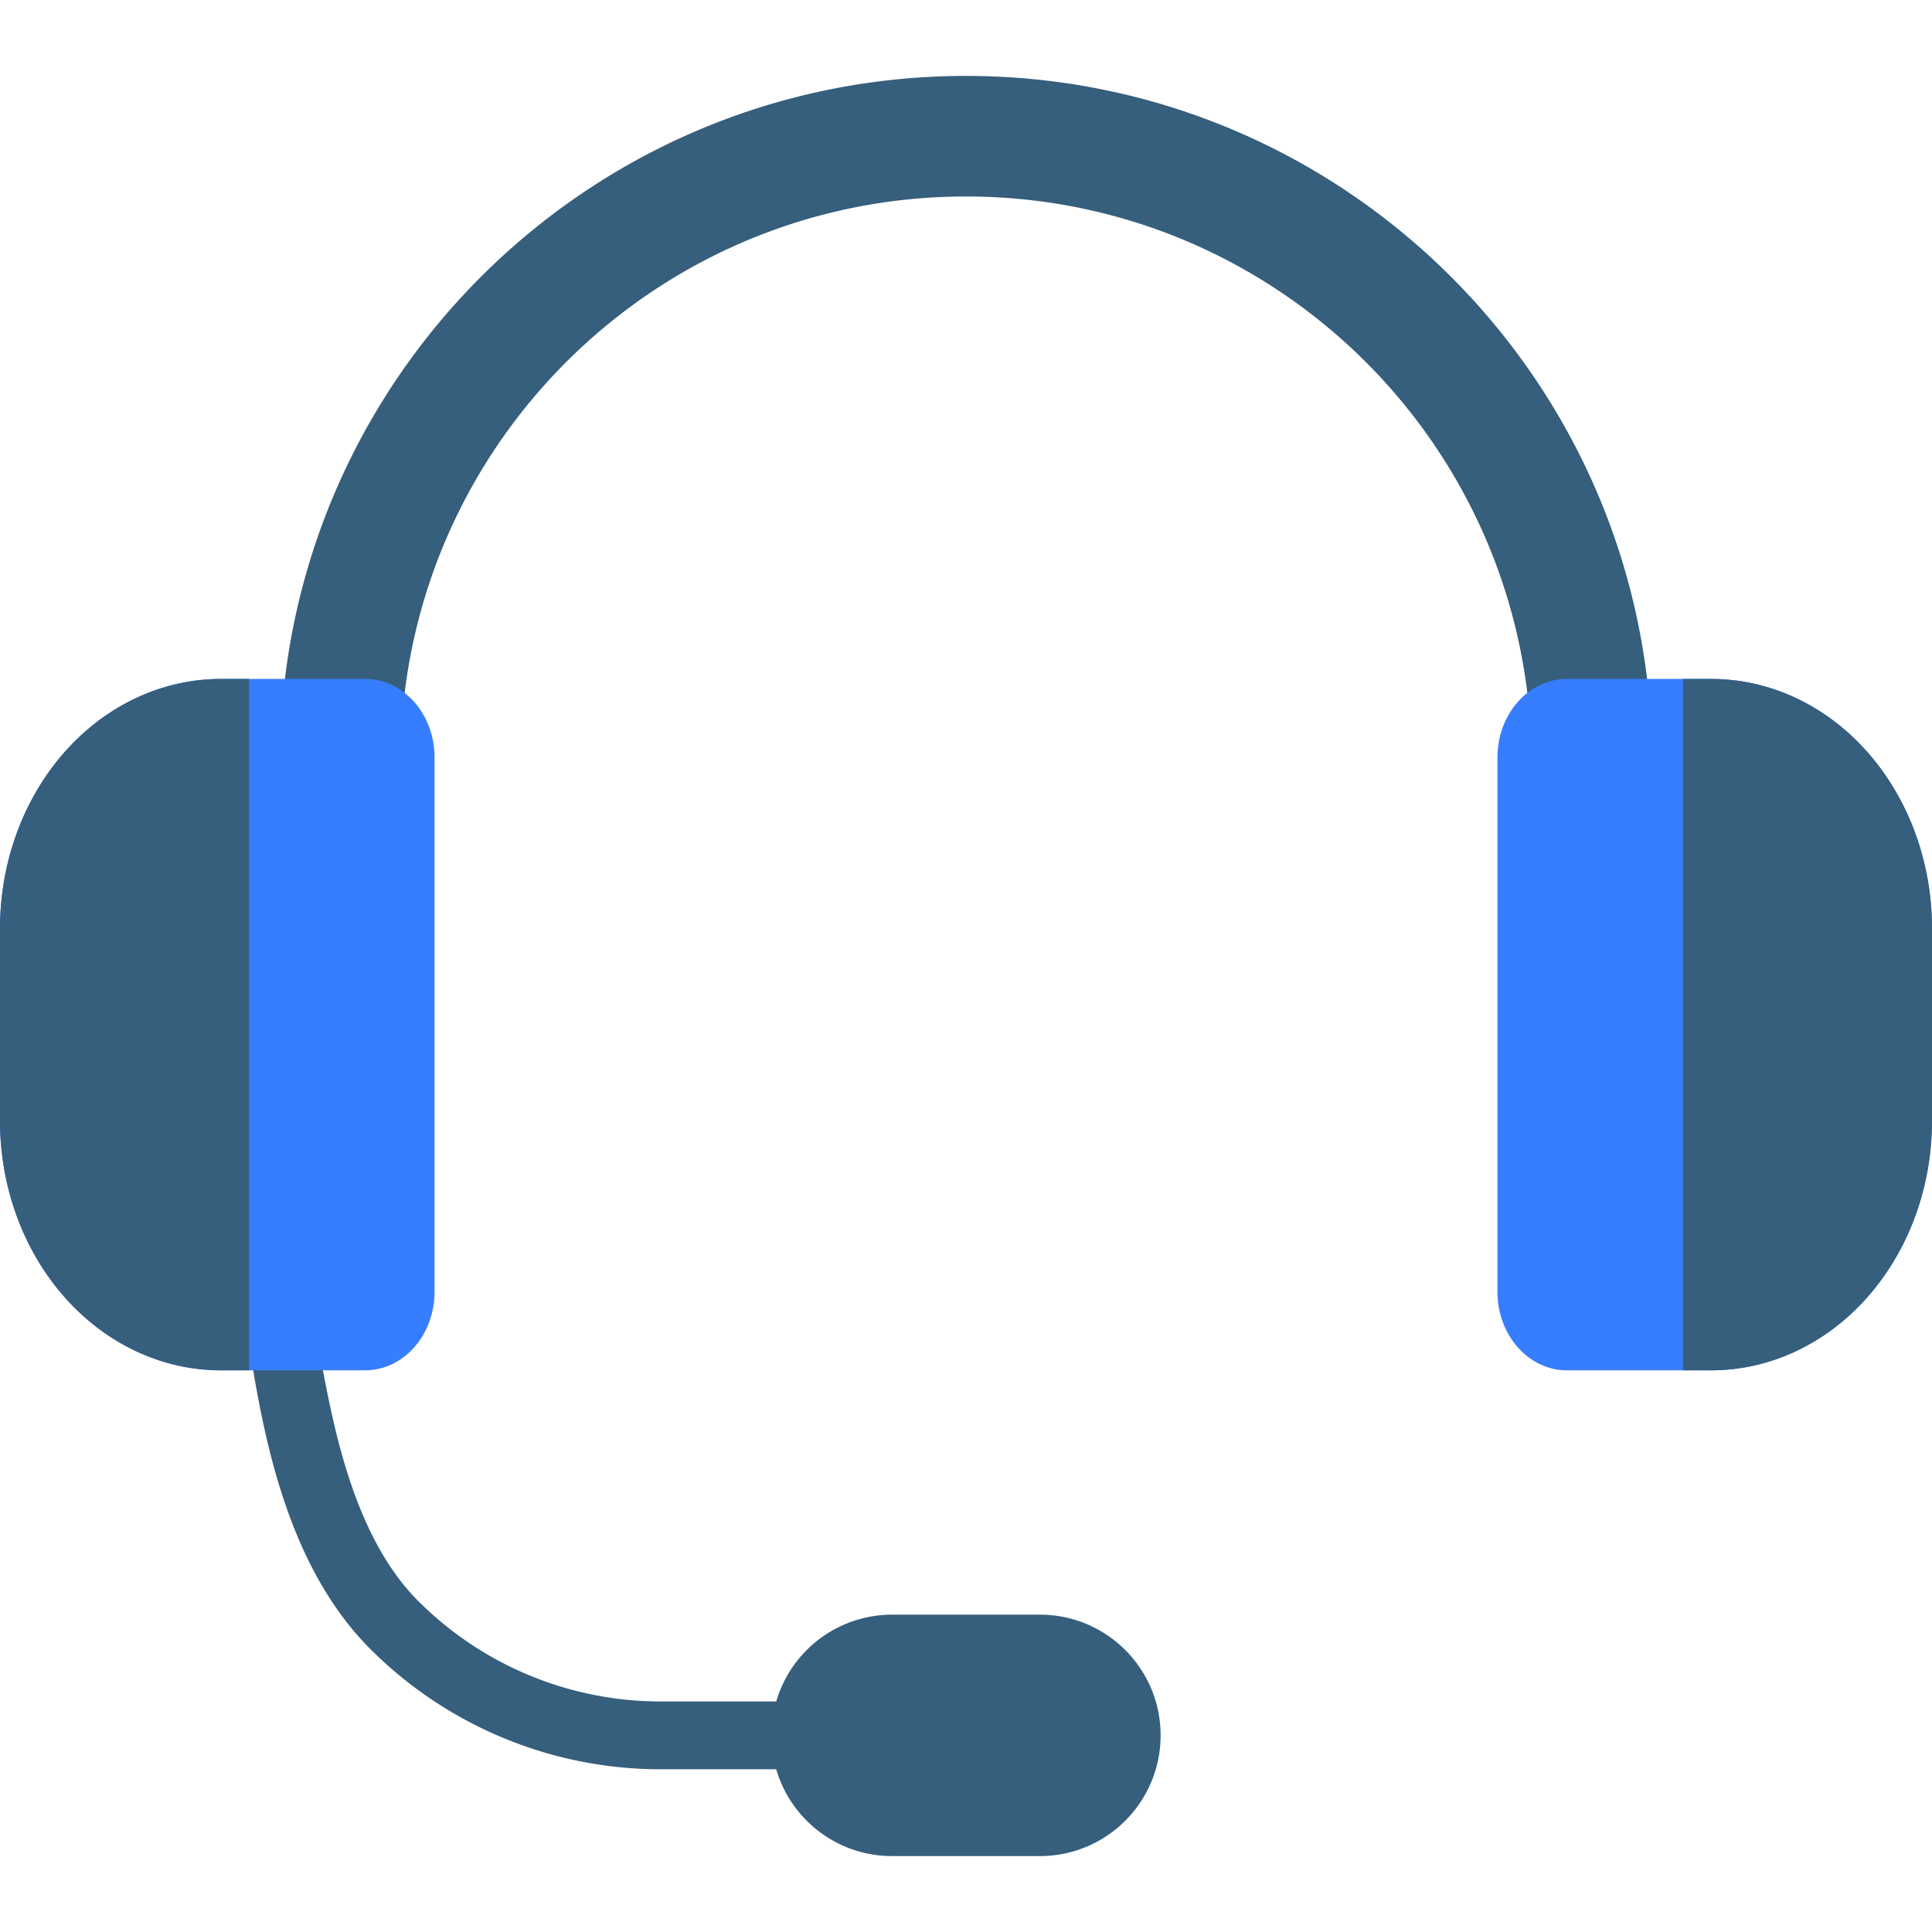
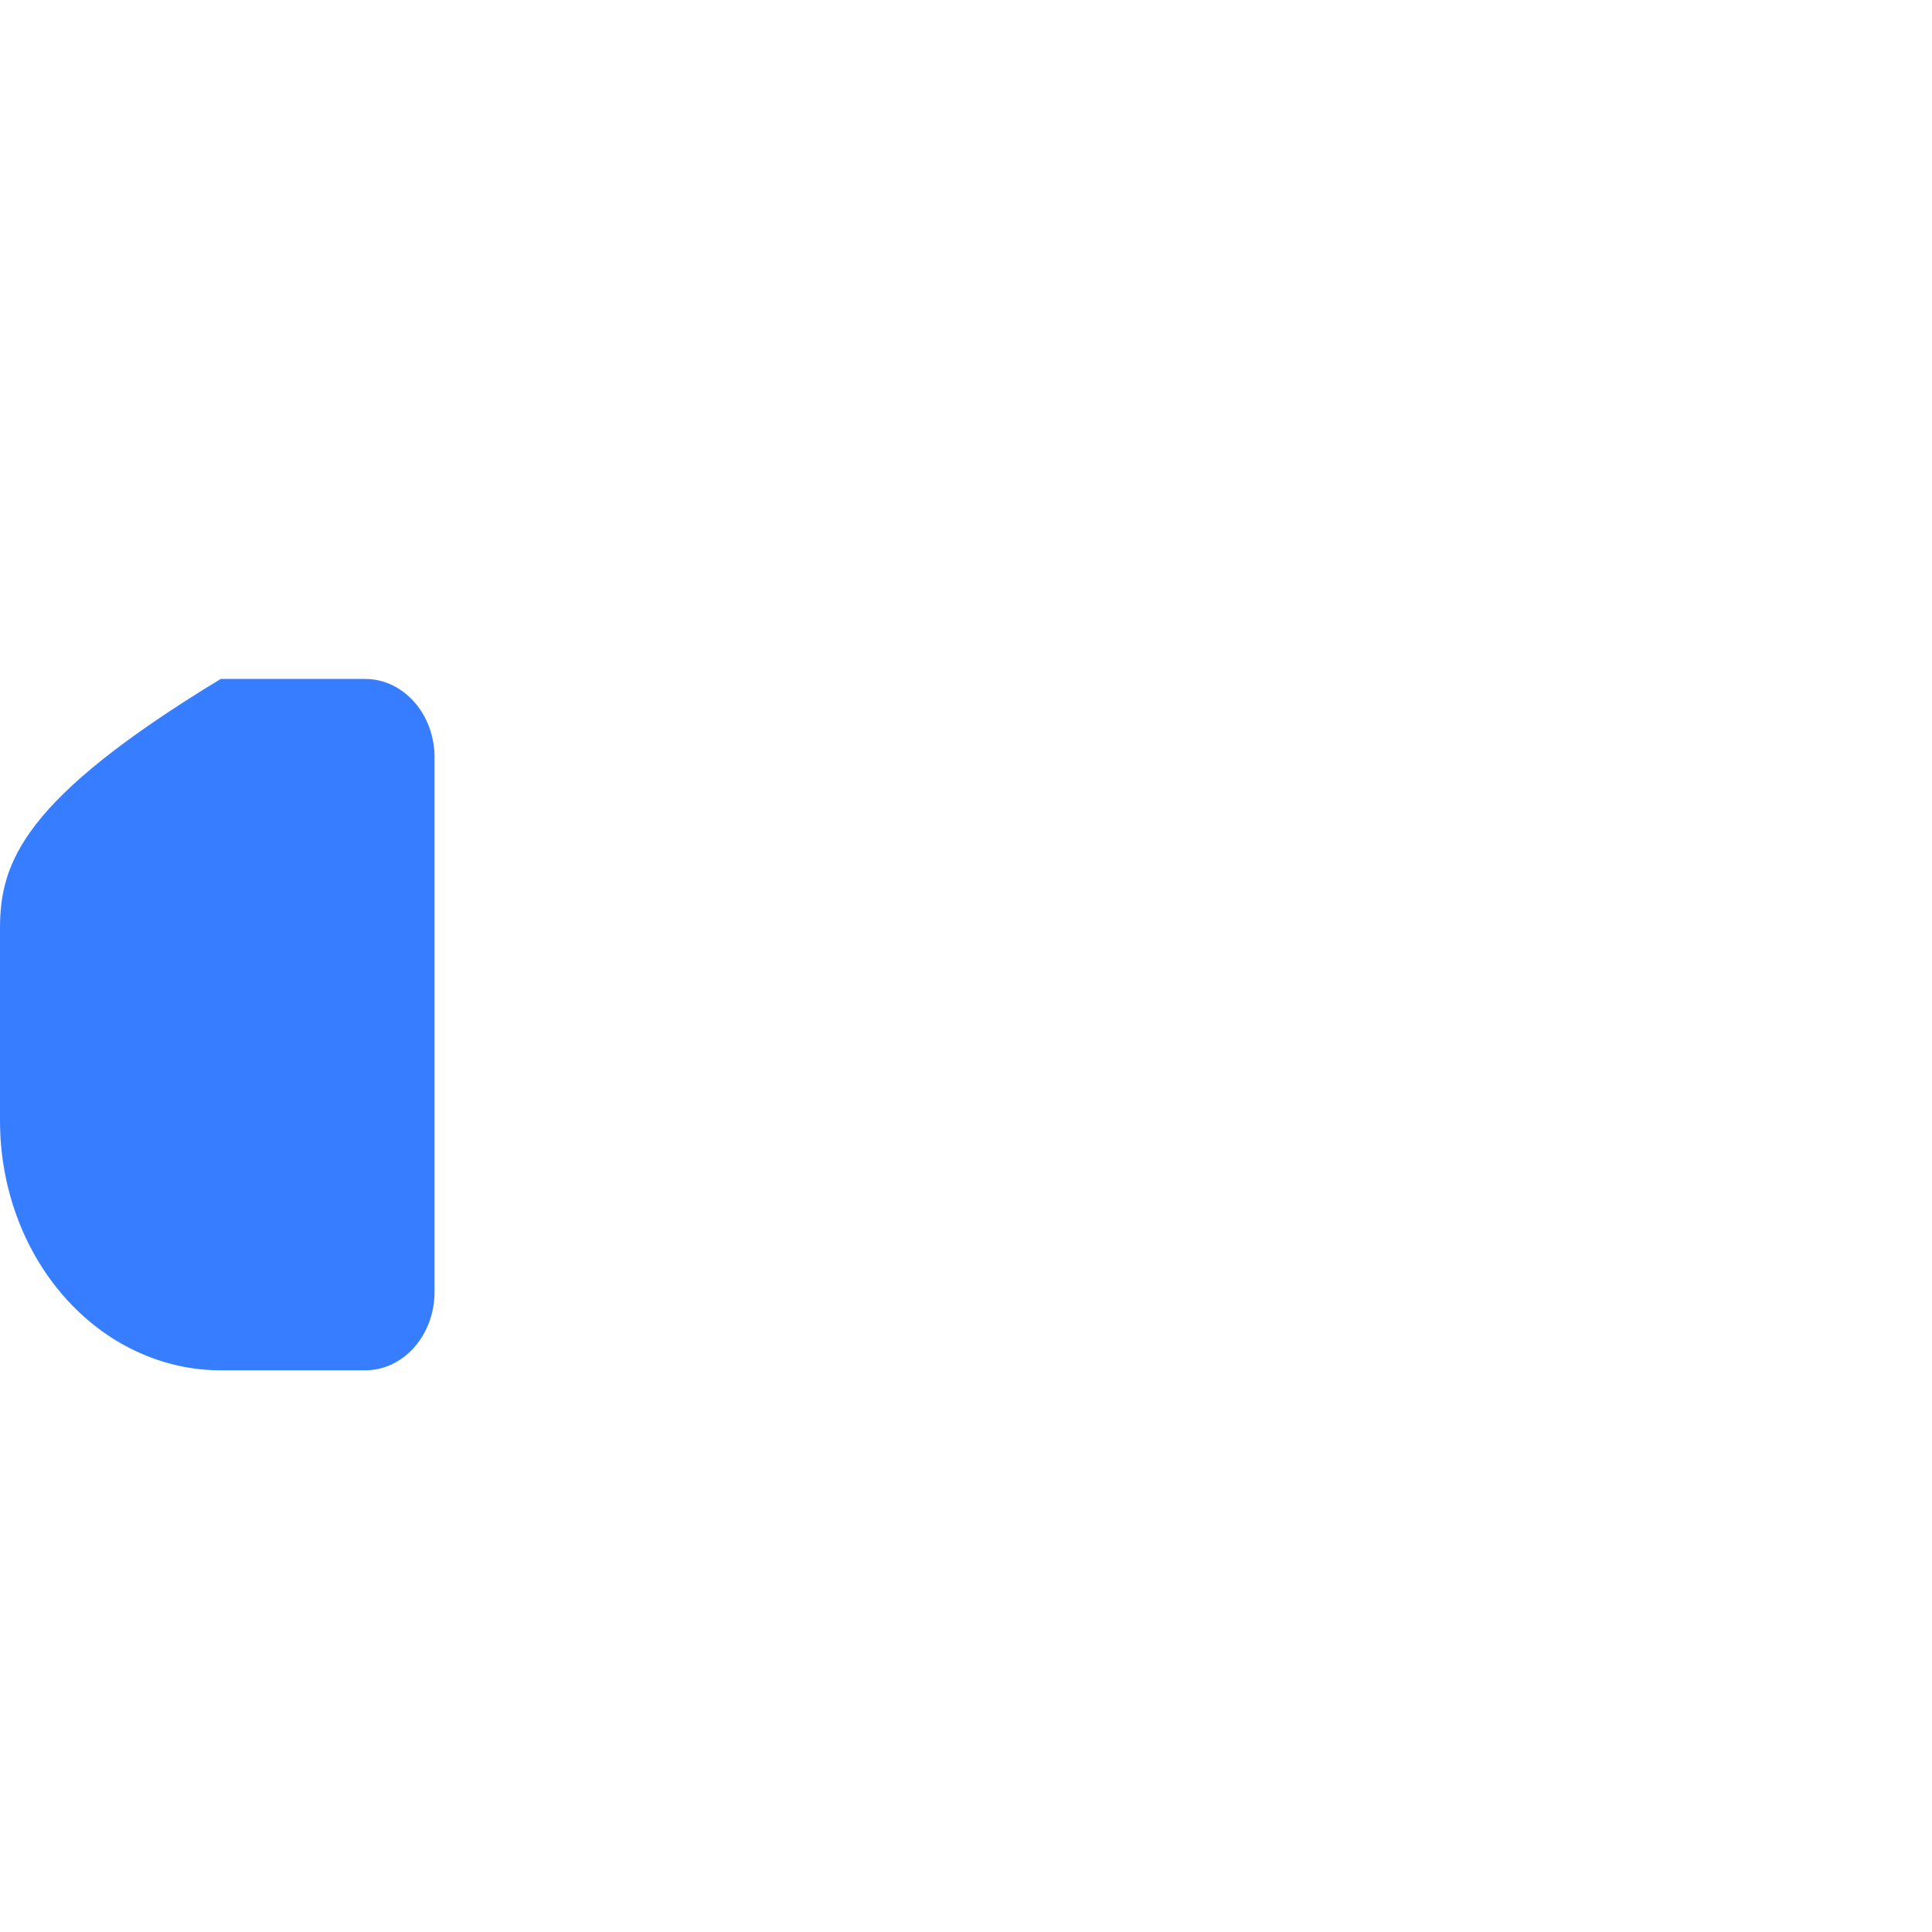
<svg xmlns="http://www.w3.org/2000/svg" version="1.1" width="512" height="512" x="0" y="0" viewBox="0 0 512 512" style="enable-background:new 0 0 512 512" xml:space="preserve" class="">
  <g>
-     <path fill="#365e7d" d="M74.863 186.116C82.88 93.11 160.916 20.121 256 20.121S429.12 93.11 437.137 186.116h-32.093C397.134 110.777 333.423 52.068 256 52.068s-141.134 58.709-149.044 134.048zM65.677 354.442c5.343.409 11.807.643 18.301.263 3.459 17.543 8.059 50.786 26.877 69.604a90.806 90.806 0 0 0 64.209 26.596h42.157a50.255 50.255 0 0 0-.009 17.97h-42.148a108.778 108.778 0 0 1-76.916-31.859c-23.263-23.263-28.856-60.137-32.471-82.574z" data-original="#9d907a" class="" />
-     <path fill="#377dff" d="M115.159 200.713c0-11.481-8.235-20.788-18.395-20.788H58.503c-15.516 0-30.397 6.966-41.368 19.364C6.164 211.688 0 228.504 0 246.039v50.997c0 17.535 6.164 34.351 17.135 46.749 10.971 12.399 25.852 19.364 41.368 19.364h38.261c10.16 0 18.395-9.306 18.395-20.787z" data-original="#da9b31" class="" />
-     <path fill="#365e7d" d="M65.986 179.925v183.224h-7.483c-15.516 0-30.397-6.965-41.368-19.364C6.164 331.387 0 314.571 0 297.036v-50.997c0-17.535 6.164-34.351 17.135-46.75 10.971-12.398 25.852-19.364 41.368-19.364z" data-original="#f5b547" class="" />
-     <path fill="#377dff" d="M512 246.039c0-17.535-6.164-34.351-17.135-46.75-10.971-12.398-25.852-19.364-41.368-19.364h-38.261c-10.16 0-18.395 9.307-18.395 20.788v141.649c0 11.481 8.235 20.787 18.395 20.787h38.261c15.516 0 30.397-6.965 41.368-19.364C505.836 331.387 512 314.571 512 297.036z" data-original="#da9b31" class="" />
-     <path fill="#365e7d" d="M446.014 179.925h7.483c15.516 0 30.397 6.966 41.368 19.364C505.836 211.688 512 228.504 512 246.039v50.997c0 17.535-6.164 34.351-17.135 46.749-10.971 12.399-25.852 19.364-41.368 19.364h-7.483z" data-original="#f5b547" class="" />
-     <path fill="#365e7d" d="M307.574 459.89c0-17.667-14.322-31.989-31.989-31.989h-39.17a31.99 31.99 0 0 0-31.989 31.989c0 17.667 14.322 31.989 31.989 31.989h39.17c17.667 0 31.989-14.322 31.989-31.989z" data-original="#cfb079" class="" />
+     <path fill="#377dff" d="M115.159 200.713c0-11.481-8.235-20.788-18.395-20.788H58.503C6.164 211.688 0 228.504 0 246.039v50.997c0 17.535 6.164 34.351 17.135 46.749 10.971 12.399 25.852 19.364 41.368 19.364h38.261c10.16 0 18.395-9.306 18.395-20.787z" data-original="#da9b31" class="" />
  </g>
</svg>